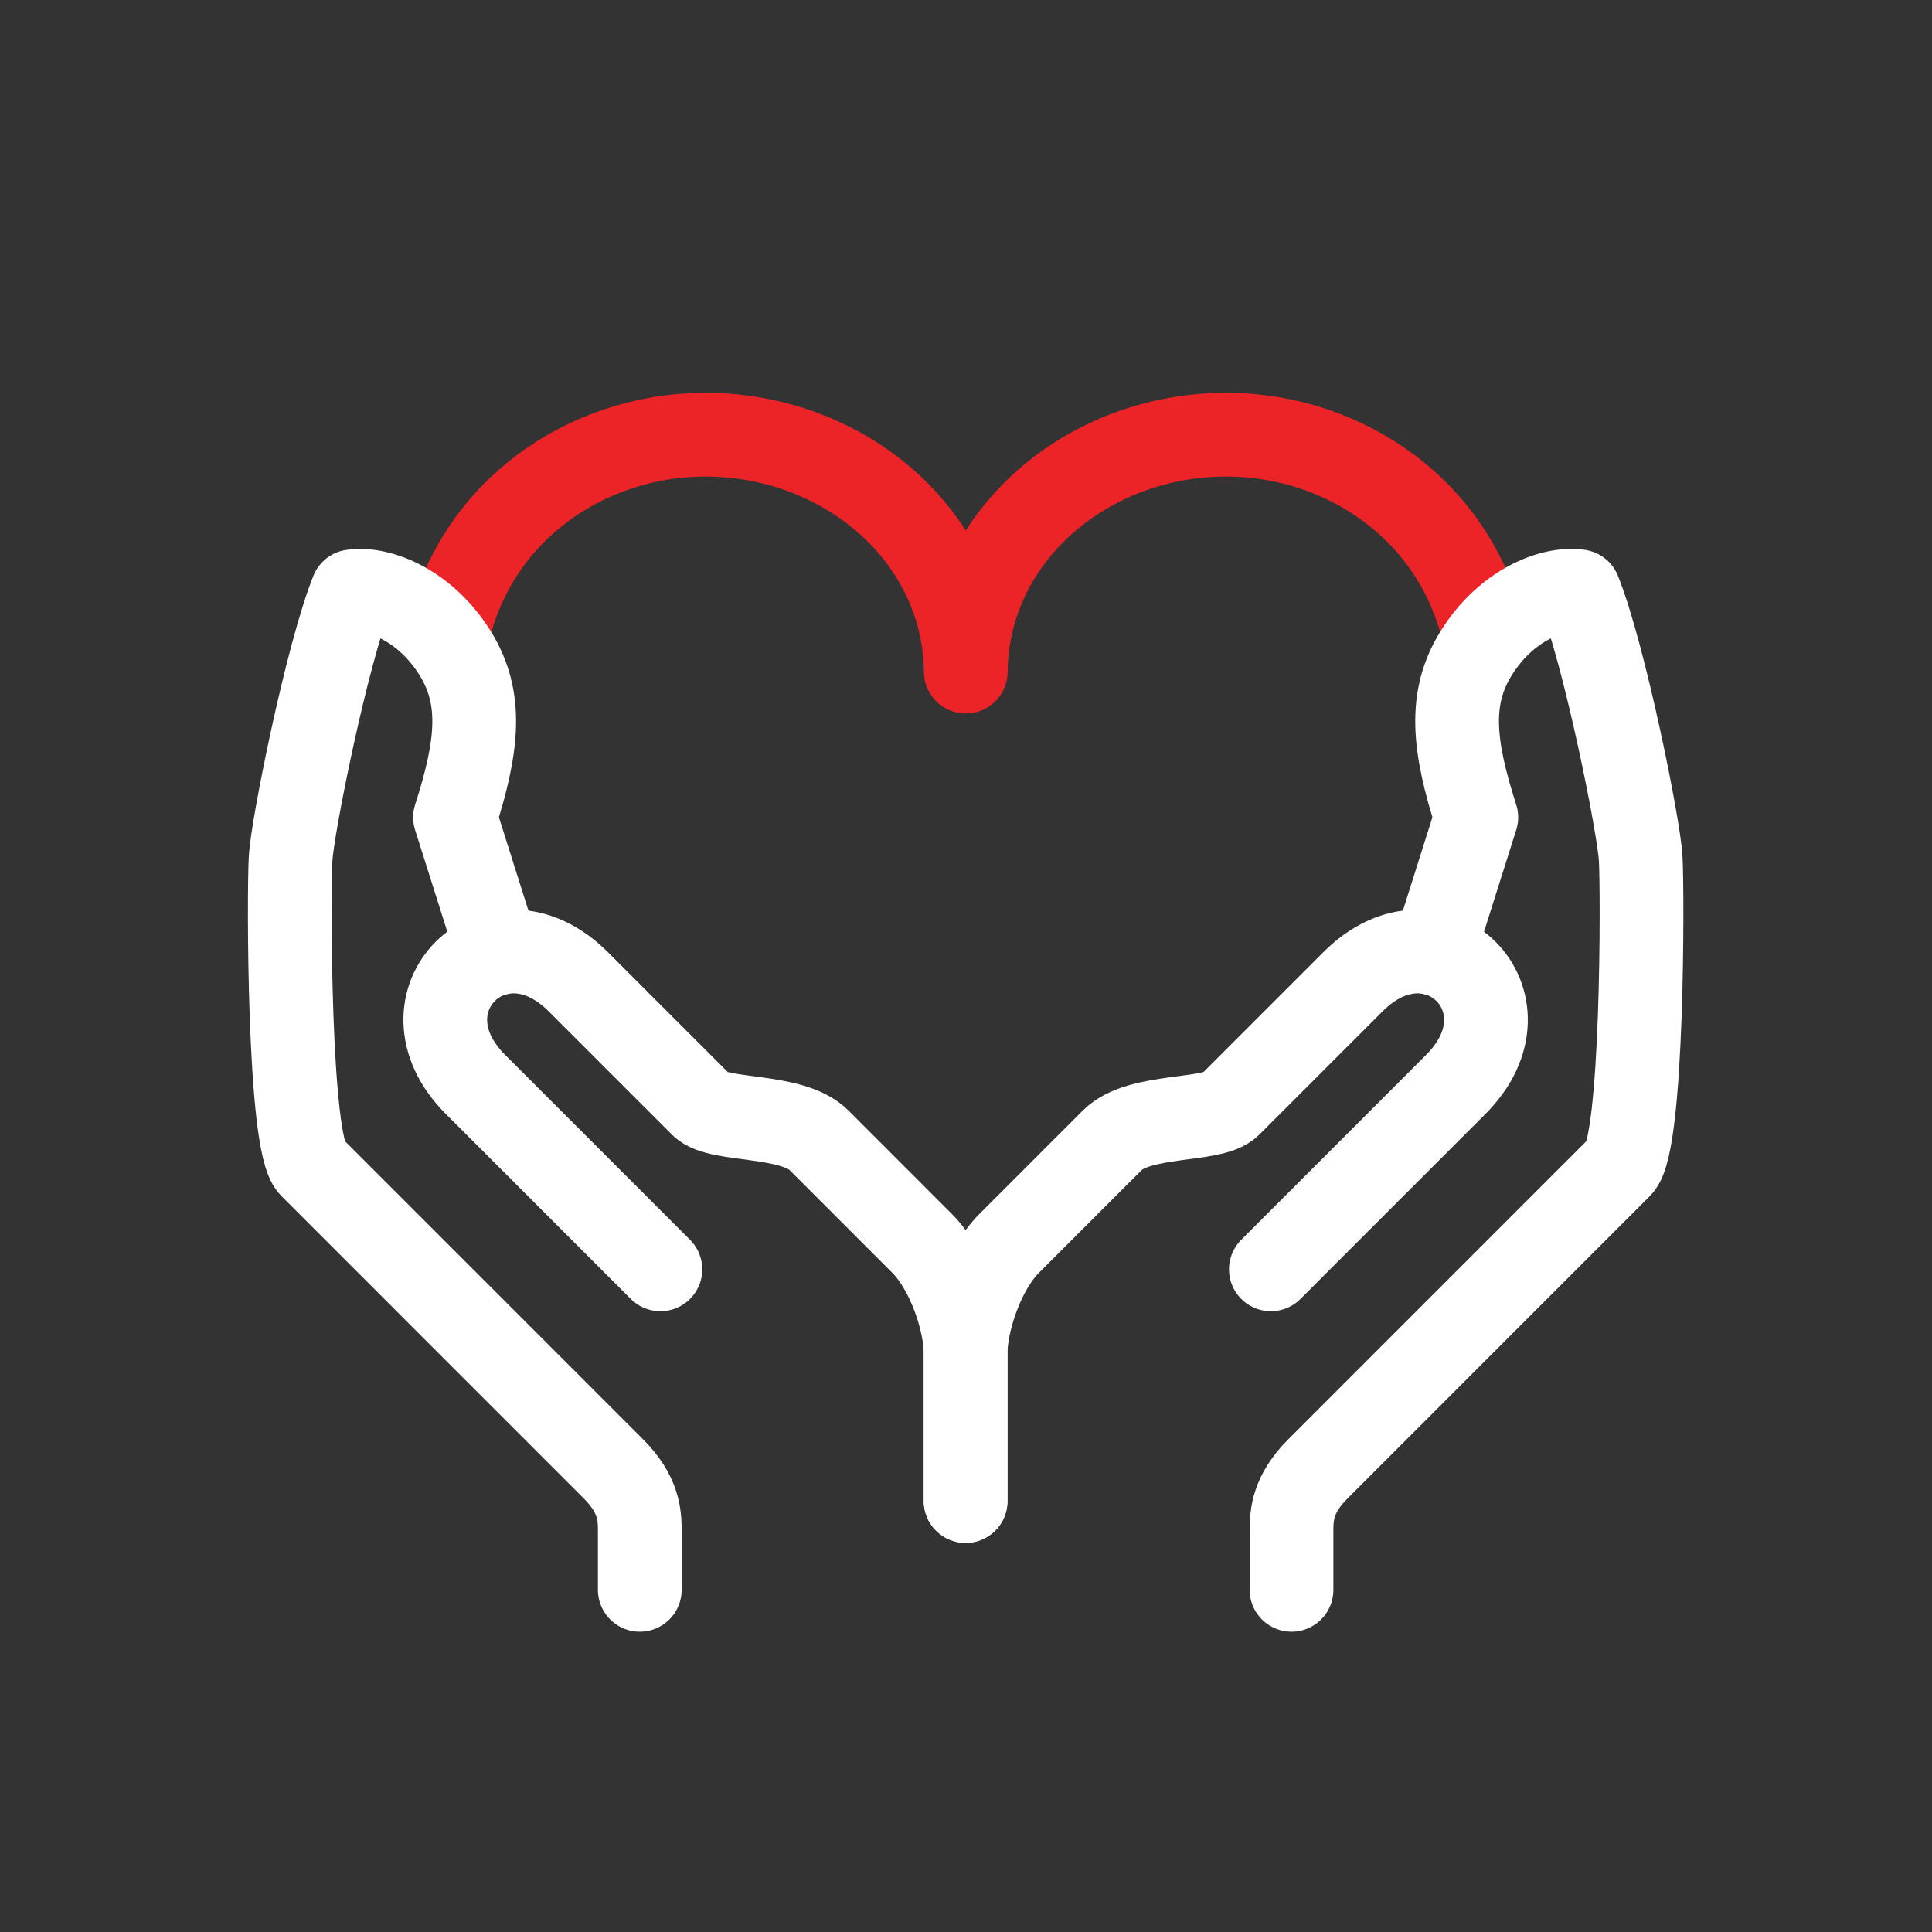
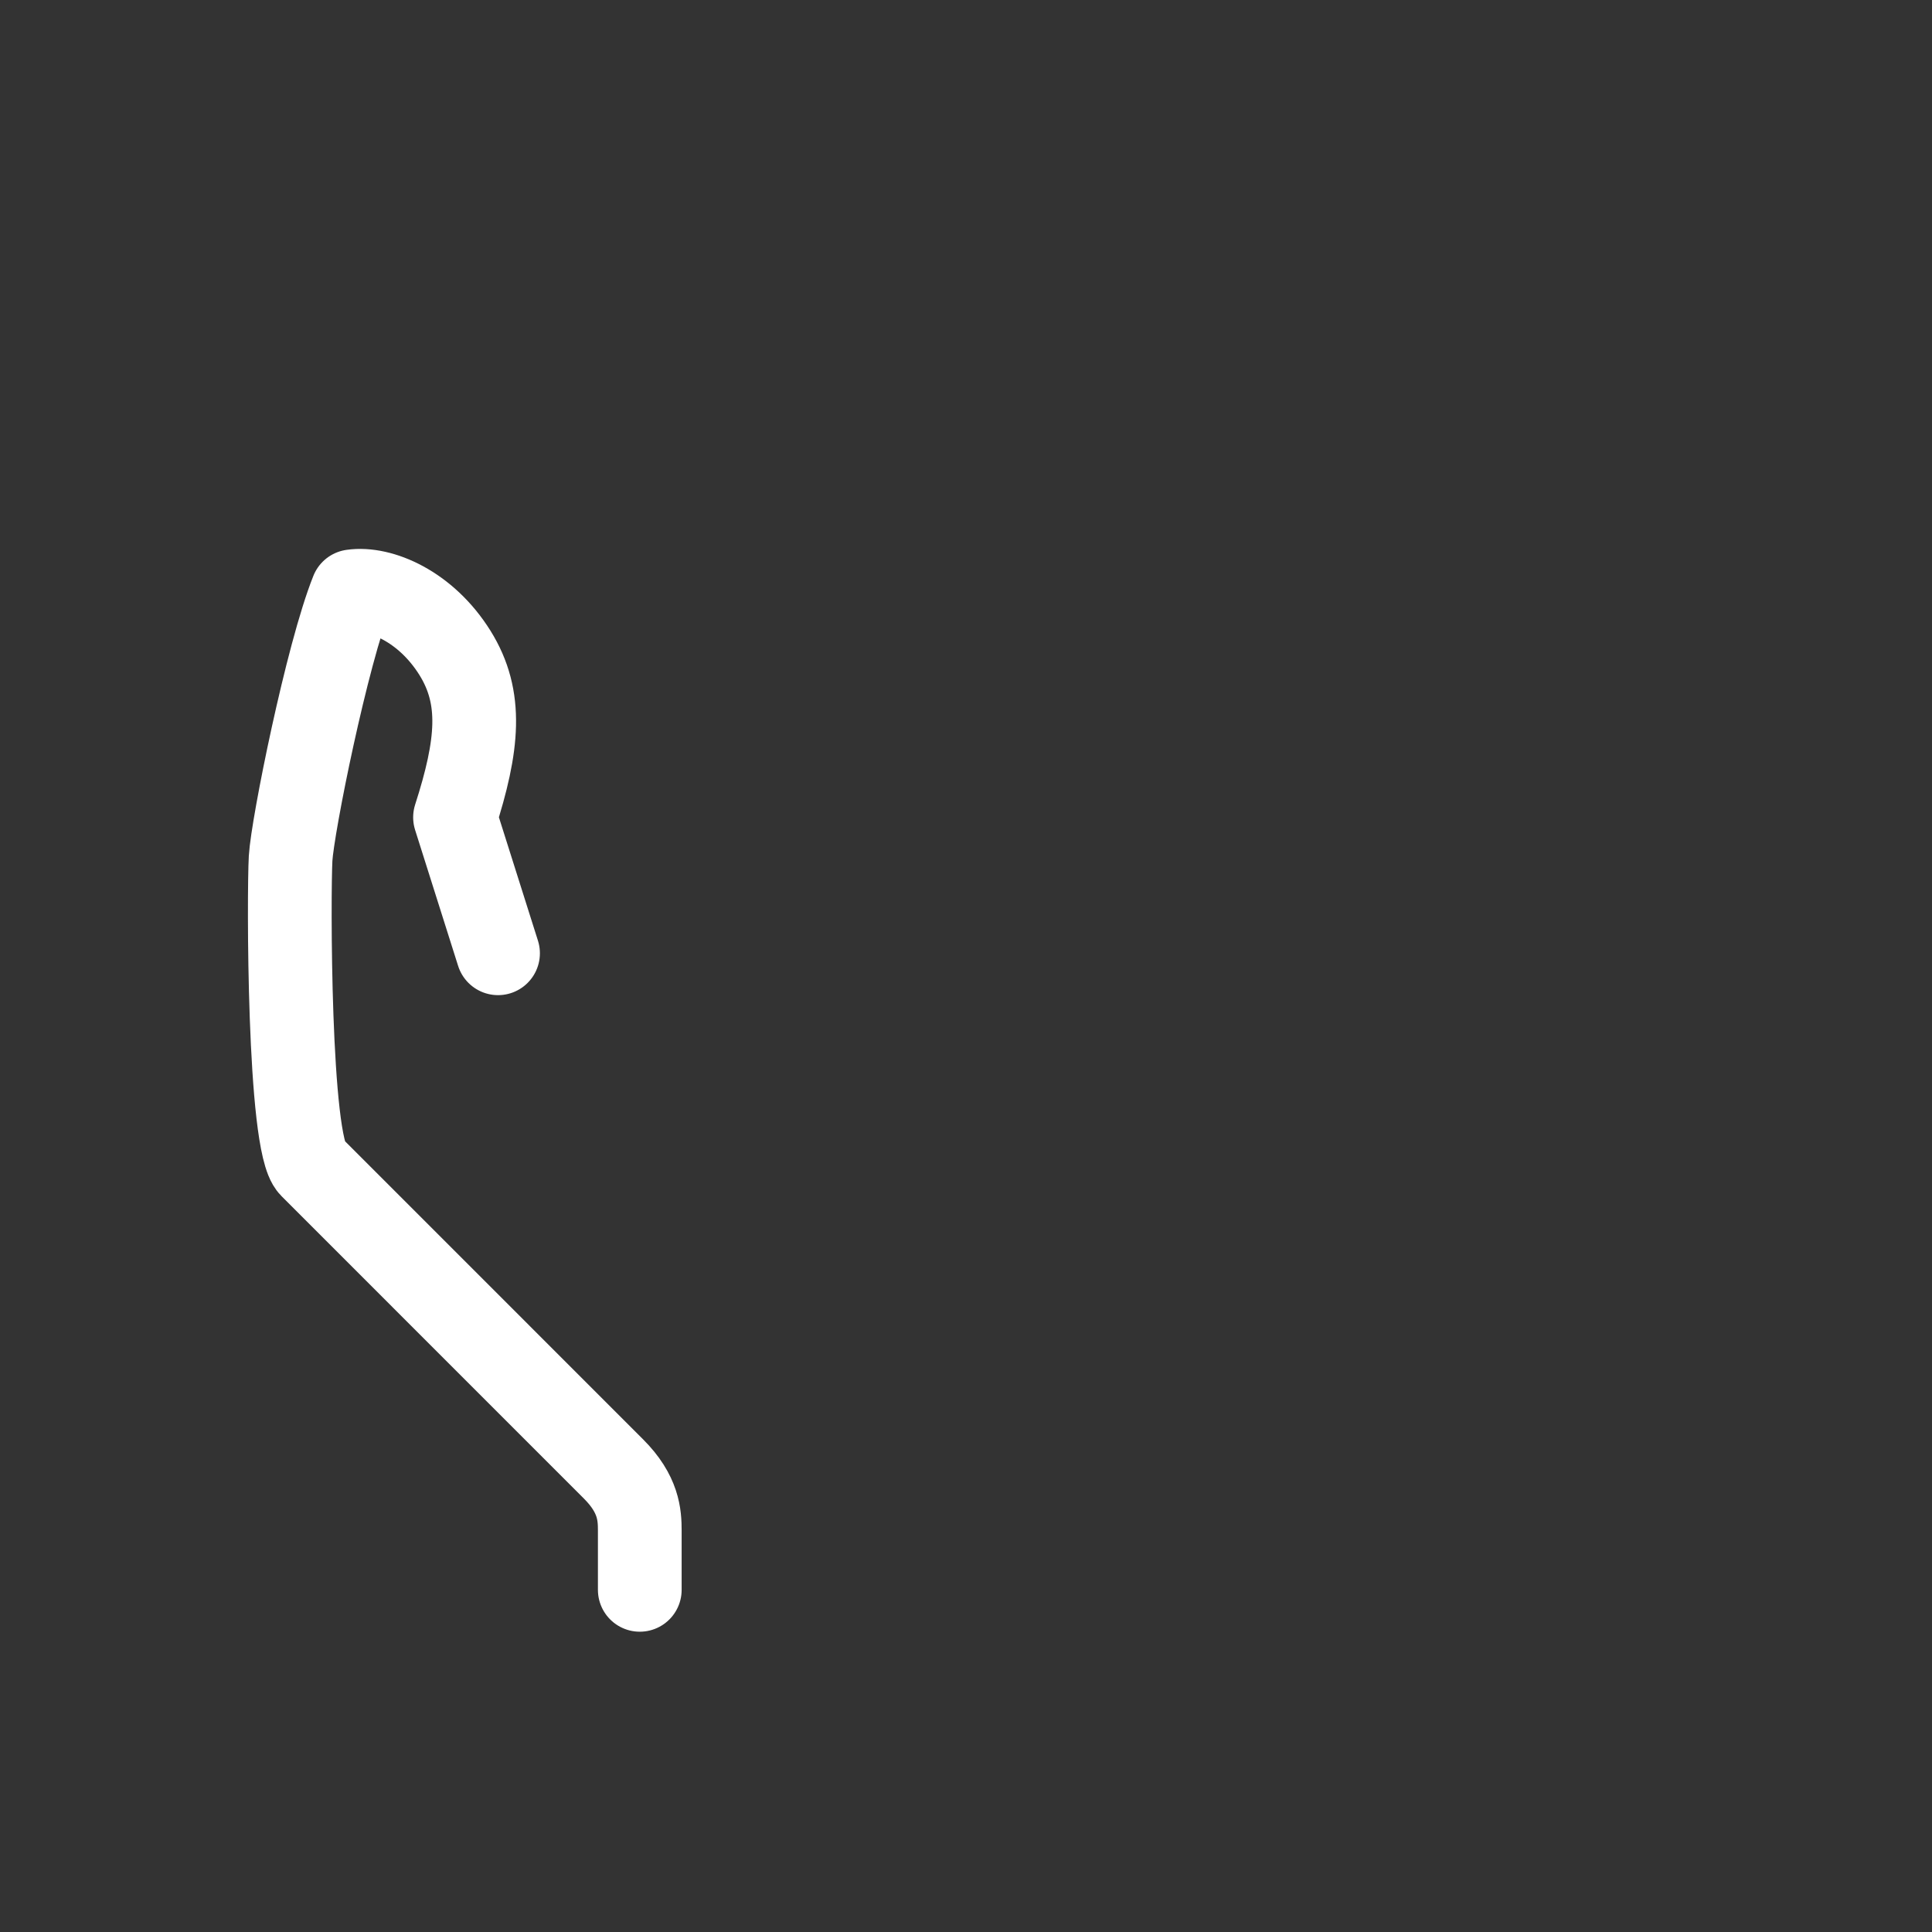
<svg xmlns="http://www.w3.org/2000/svg" width="60" height="60" viewBox="0 0 60 60" fill="none">
  <rect x="0" y="0" width="60" height="60" fill="#333333" stroke="none" />
  <g id="Layanan Icon">
    <g id="Group 427320427">
-       <path id="Vector" d="M46.126 19.883C45.28 15.816 41.718 13.535 38.175 13.5C33.814 13.457 30.035 16.627 29.993 20.859C29.949 16.627 26.172 13.457 21.811 13.5C18.267 13.536 14.706 15.816 13.859 19.883" stroke="#EC2428" stroke-width="2.6" stroke-linecap="round" stroke-linejoin="round" />
      <path id="Vector_2" d="M15.467 29.605L14.131 25.383C14.851 23.142 14.996 21.669 14.131 20.279C13.223 18.822 11.808 18.237 10.94 18.364C10.151 20.332 9.083 25.647 9.025 26.659C8.966 27.711 8.954 35.521 9.664 36.23C10.444 37.011 18.272 44.839 19.053 45.62C19.834 46.401 19.869 47.046 19.869 47.534V49.374" stroke="white" stroke-width="2.6" stroke-linecap="round" stroke-linejoin="round" />
-       <path id="Vector_3" d="M20.509 39.421C20.509 39.421 15.405 34.317 14.767 33.678C12.214 31.126 15.405 27.936 17.957 30.488C18.596 31.126 20.011 32.541 21.786 34.317C22.317 34.848 24.591 34.569 25.434 35.411C25.808 35.786 27.762 37.74 28.624 38.602C29.487 39.465 29.988 41.096 29.988 42.016V46.615" stroke="white" stroke-width="2.6" stroke-linecap="round" stroke-linejoin="round" />
-       <path id="Vector_4" d="M44.512 29.605L45.848 25.383C45.128 23.142 44.982 21.669 45.848 20.279C46.755 18.822 48.171 18.237 49.039 18.364C49.828 20.332 50.896 25.647 50.953 26.659C51.013 27.711 51.025 35.521 50.315 36.23C49.535 37.011 41.706 44.839 40.926 45.62C40.145 46.401 40.109 47.046 40.109 47.534V49.374" stroke="white" stroke-width="2.6" stroke-linecap="round" stroke-linejoin="round" />
-       <path id="Vector_5" d="M39.468 39.421C39.468 39.421 44.572 34.317 45.21 33.678C47.762 31.126 44.572 27.936 42.019 30.488C41.381 31.126 39.965 32.541 38.19 34.317C37.659 34.848 35.386 34.569 34.543 35.411C34.168 35.786 32.214 37.74 31.352 38.602C30.49 39.465 29.988 41.096 29.988 42.016V46.615" stroke="white" stroke-width="2.6" stroke-linecap="round" stroke-linejoin="round" />
    </g>
  </g>
</svg>